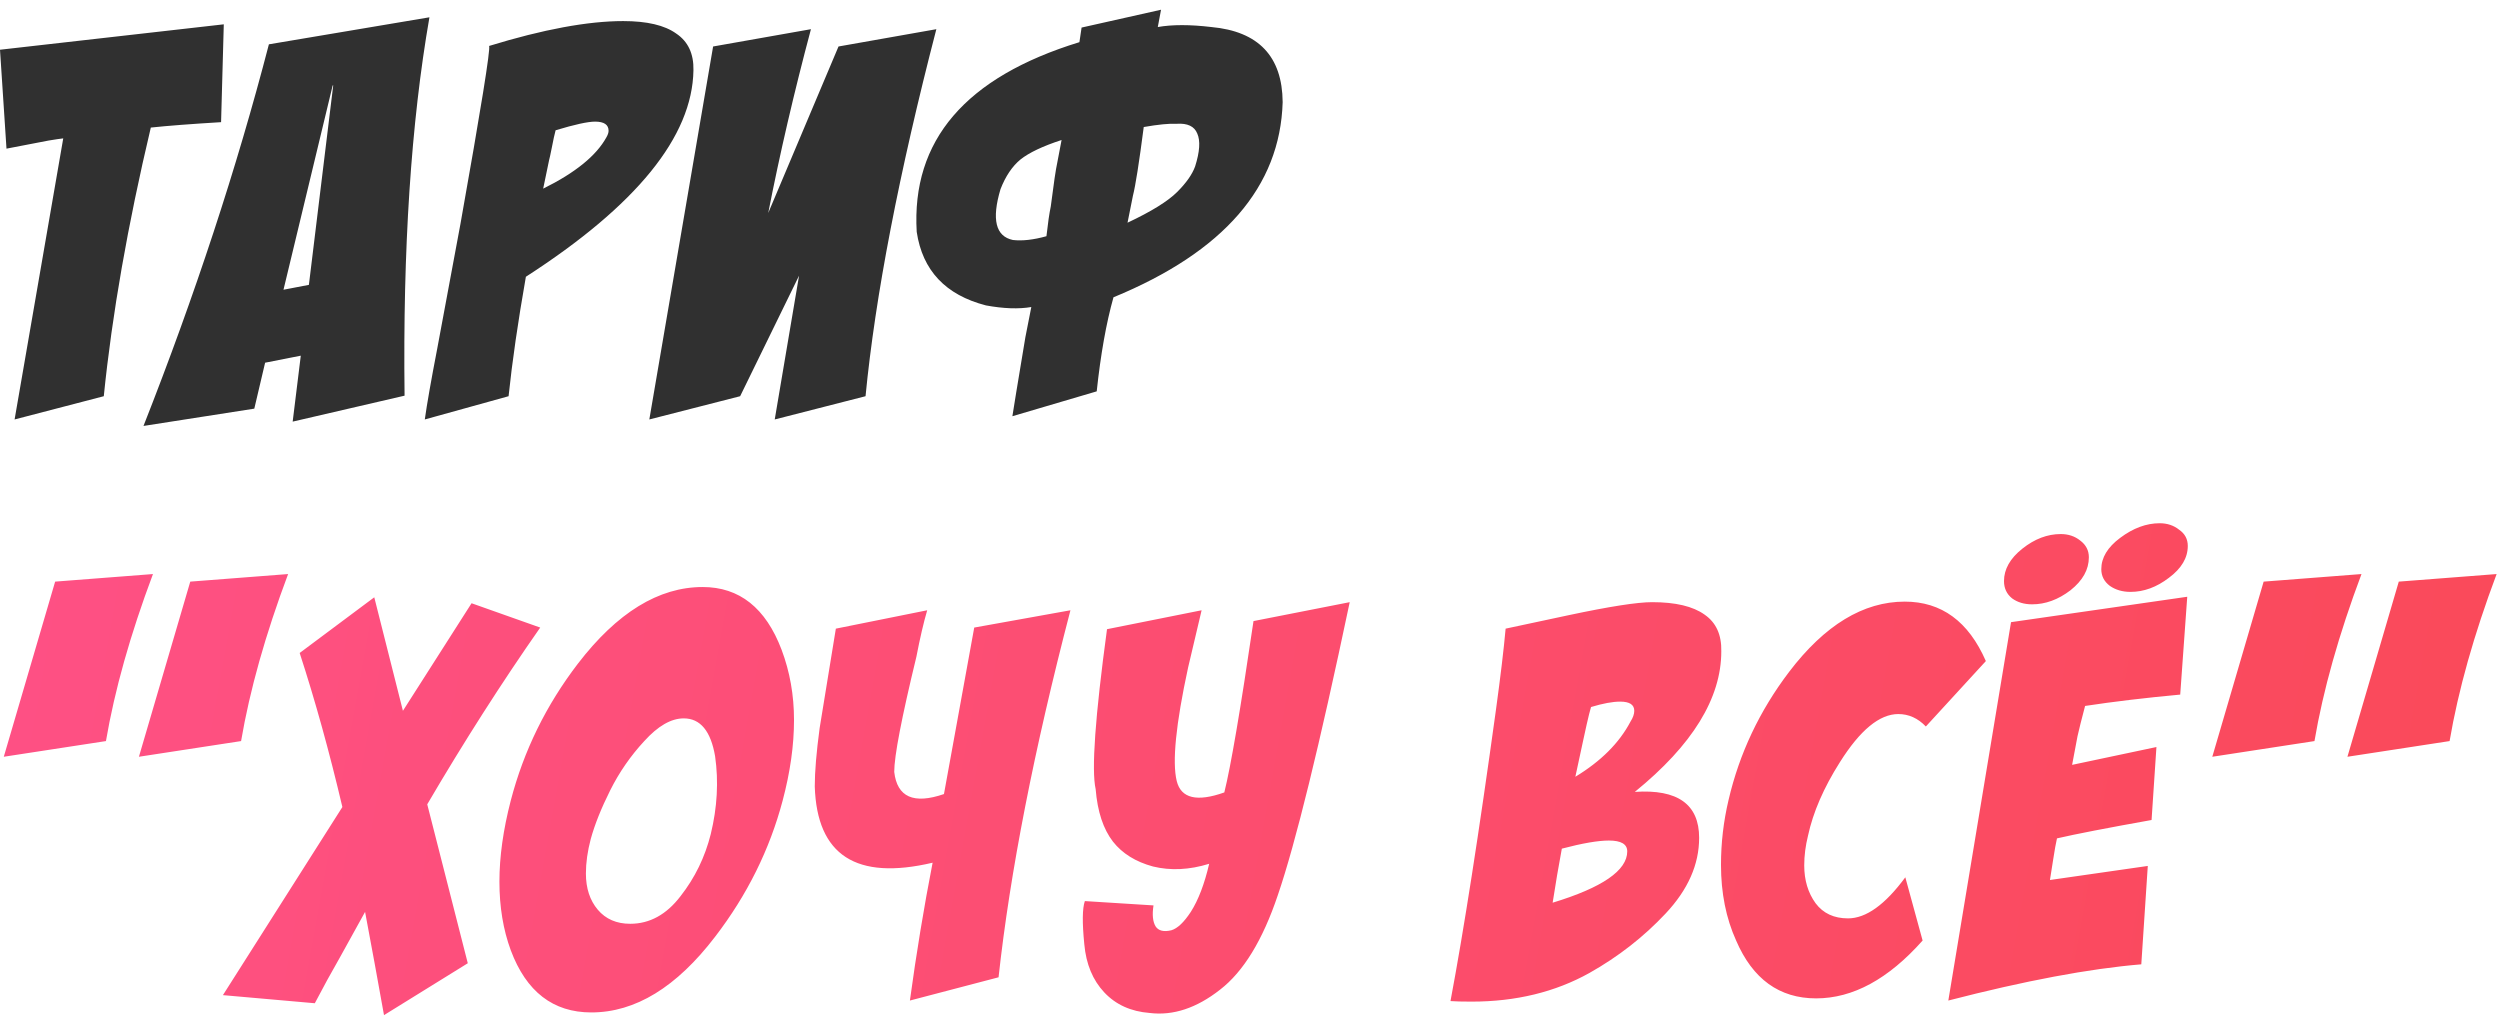
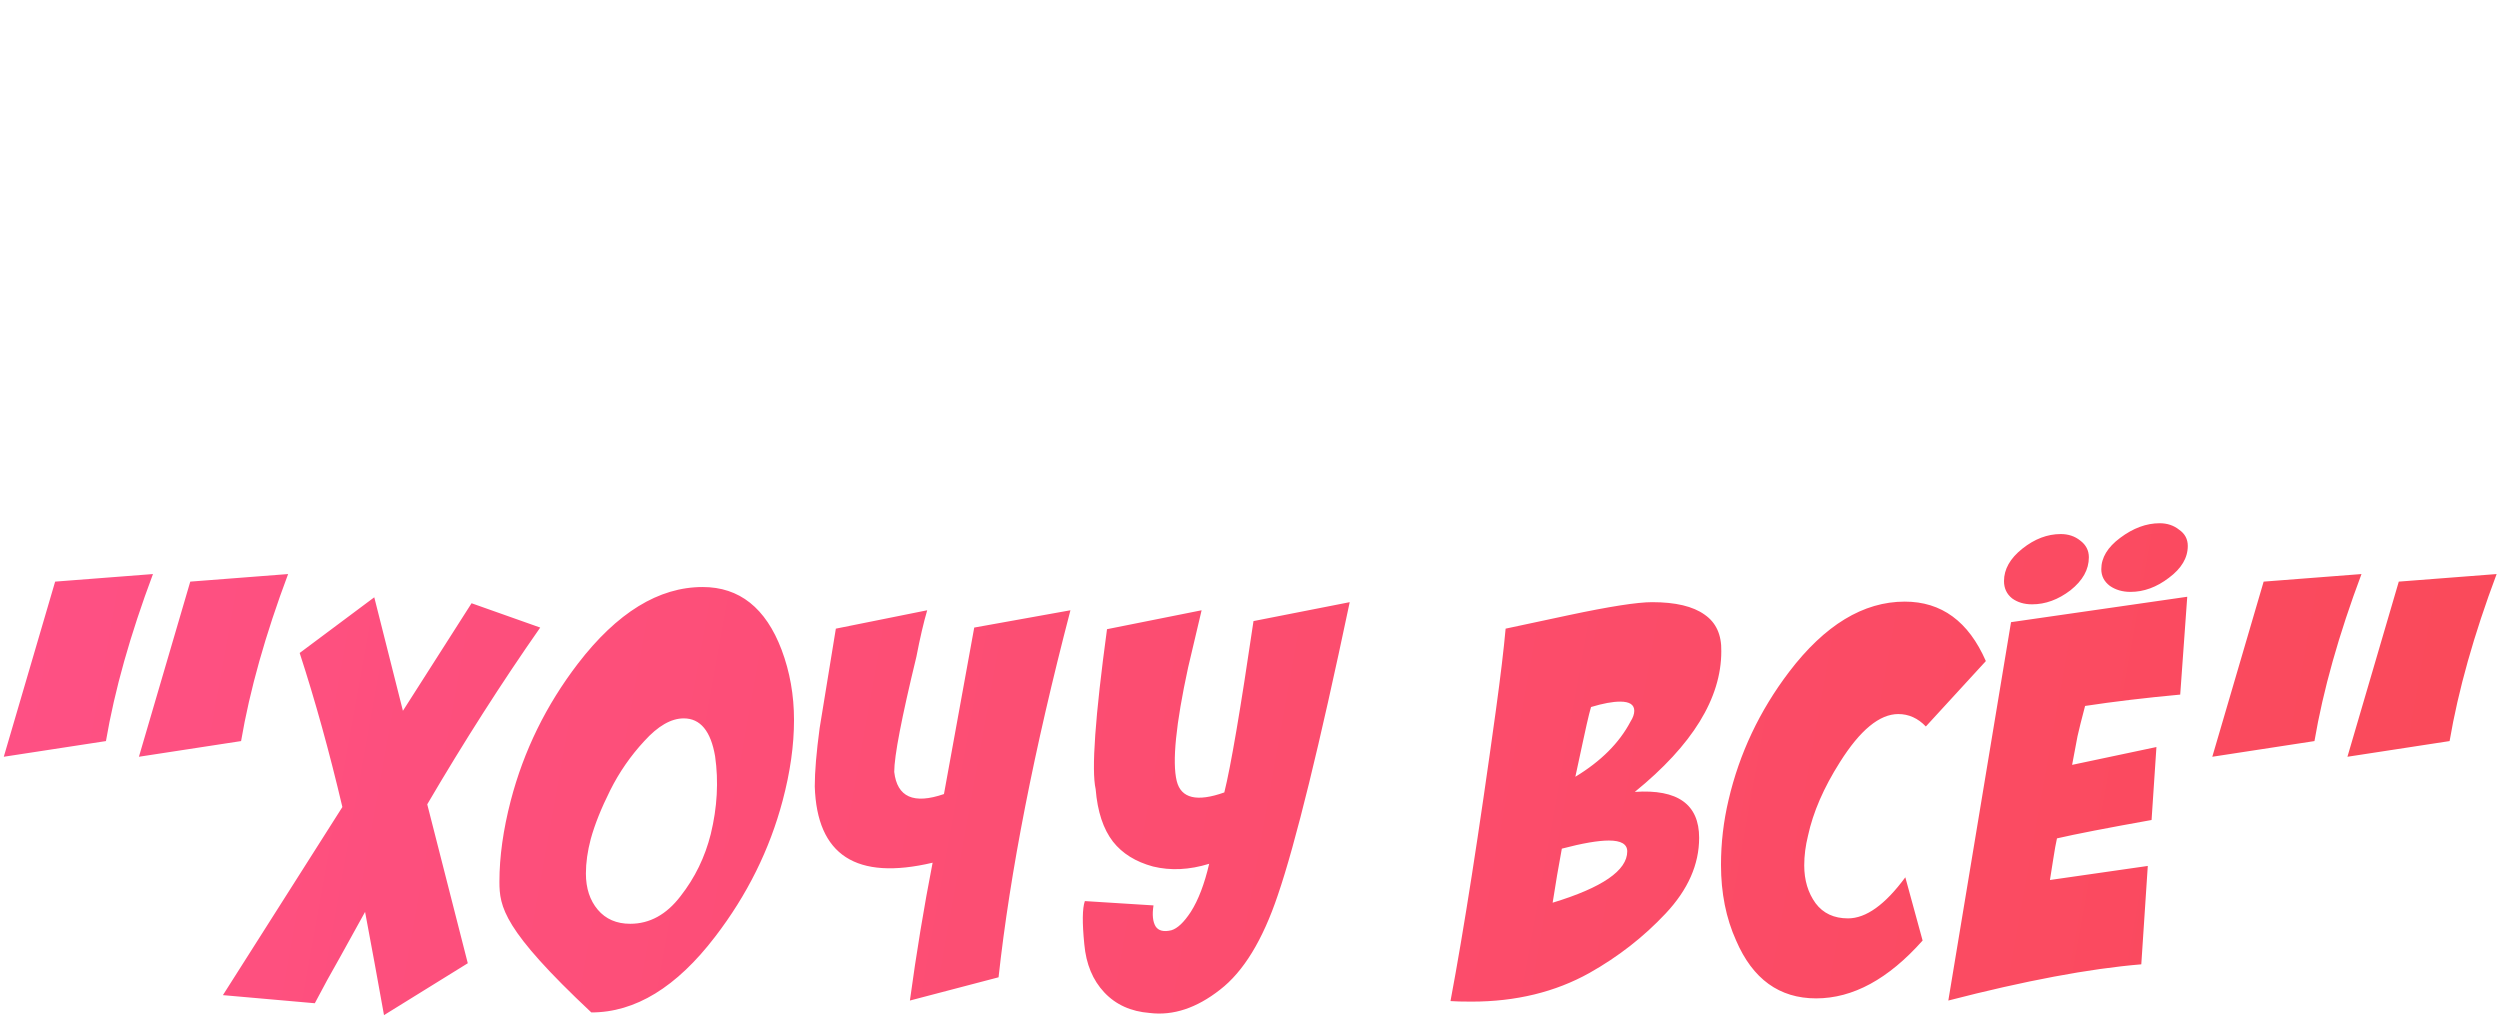
<svg xmlns="http://www.w3.org/2000/svg" width="185" height="76" viewBox="0 0 185 76" fill="none">
-   <path d="M16.56 1.8L16.36 9.04C14.147 9.173 12.413 9.307 11.16 9.44C9.453 16.64 8.293 23.267 7.68 29.32L1.08 31.04L4.68 10.24C4.44 10.267 4.08 10.32 3.6 10.4C3.147 10.48 2.8 10.547 2.56 10.6L0.48 11L-4.47035e-08 3.68L16.56 1.8ZM10.618 31.52C14.431 21.84 17.524 12.427 19.898 3.28L31.778 1.28C30.418 9.093 29.805 18.427 29.938 29.28L21.658 31.2L22.258 26.32L19.618 26.84L18.818 30.24L10.618 31.52ZM22.858 21.08L24.658 6.32H24.618L20.978 21.44L22.858 21.08ZM46.115 1.56C47.875 1.56 49.182 1.867 50.035 2.48C50.915 3.067 51.342 3.973 51.315 5.2C51.235 10.107 47.102 15.2 38.915 20.48C38.329 23.813 37.902 26.76 37.635 29.32L31.435 31.04C31.595 29.893 31.902 28.147 32.355 25.8L34.075 16.56C35.595 8.027 36.302 3.64 36.195 3.4C40.195 2.173 43.502 1.56 46.115 1.56ZM45.035 9.68C45.035 9.227 44.702 9 44.035 9C43.502 9 42.529 9.213 41.115 9.64C41.035 9.933 40.942 10.36 40.835 10.92C40.729 11.453 40.662 11.76 40.635 11.84L40.195 13.96C42.569 12.787 44.129 11.52 44.875 10.16C44.982 9.973 45.035 9.813 45.035 9.68ZM52.77 3.44L60.01 2.16C58.757 6.853 57.704 11.387 56.85 15.76L62.05 3.44L69.29 2.16C66.517 12.853 64.77 21.907 64.05 29.32L57.33 31.04L59.13 20.4L54.77 29.32L48.05 31.04L52.77 3.44ZM84.637 9.4C84.29 12.067 84.023 13.76 83.837 14.48L83.437 16.48C85.197 15.653 86.424 14.893 87.117 14.2C87.784 13.533 88.224 12.907 88.437 12.32C88.784 11.227 88.837 10.413 88.597 9.88C88.383 9.347 87.877 9.107 87.077 9.16C86.517 9.133 85.704 9.213 84.637 9.4ZM77.437 17.48C77.543 16.52 77.65 15.787 77.757 15.28C77.97 13.6 78.13 12.52 78.237 12.04L78.557 10.36C77.17 10.813 76.157 11.293 75.517 11.8C74.903 12.307 74.41 13.04 74.037 14C73.37 16.24 73.677 17.493 74.957 17.76C75.65 17.84 76.477 17.747 77.437 17.48ZM79.877 3.12L80.037 2.04L85.917 0.72L85.677 2C86.743 1.813 88.064 1.813 89.637 2C93.13 2.32 94.89 4.173 94.917 7.56C94.73 13.827 90.557 18.64 82.397 22C81.864 23.893 81.45 26.213 81.157 28.96L74.917 30.8C74.97 30.427 75.29 28.48 75.877 24.96L76.317 22.72C75.383 22.88 74.263 22.84 72.957 22.6C69.97 21.827 68.263 20.013 67.837 17.16C67.437 10.387 71.45 5.707 79.877 3.12Z" fill="#303030" />
-   <path d="M11.32 42.48C9.64 46.96 8.48 51.08 7.84 54.84L0.28 56L4.08 43.04L11.32 42.48ZM21.32 42.48C19.64 46.96 18.48 51.08 17.84 54.84L10.28 56L14.08 43.04L21.32 42.48ZM34.616 71.28L28.416 75.12L27.736 71.36C27.416 69.653 27.176 68.36 27.016 67.48L25.136 70.88C24.949 71.227 24.643 71.773 24.216 72.52C23.816 73.267 23.509 73.84 23.296 74.24L16.496 73.64L25.336 59.72C24.376 55.64 23.323 51.84 22.176 48.32L27.696 44.2L29.816 52.6L34.896 44.64L39.976 46.44C37.123 50.52 34.336 54.88 31.616 59.52L34.616 71.28ZM51.997 43.44C54.717 43.44 56.664 44.987 57.837 48.08C58.45 49.707 58.757 51.44 58.757 53.28C58.757 55.147 58.477 57.133 57.917 59.24C56.957 62.867 55.291 66.227 52.917 69.32C50.064 73.053 47.011 74.92 43.757 74.92C40.931 74.92 38.944 73.387 37.797 70.32C37.237 68.8 36.957 67.107 36.957 65.24C36.957 63.4 37.237 61.4 37.797 59.24C38.757 55.56 40.41 52.187 42.757 49.12C45.664 45.333 48.744 43.44 51.997 43.44ZM43.357 64.64C43.357 65.733 43.651 66.627 44.237 67.32C44.824 68.013 45.624 68.36 46.637 68.36C48.077 68.36 49.317 67.68 50.357 66.32C51.424 64.96 52.17 63.427 52.597 61.72C53.077 59.747 53.184 57.827 52.917 55.96C52.597 54.093 51.824 53.16 50.597 53.16C49.664 53.16 48.691 53.72 47.677 54.84C46.664 55.933 45.824 57.147 45.157 58.48C44.49 59.813 44.011 61.013 43.717 62.08C43.477 62.987 43.357 63.84 43.357 64.64ZM61.853 46.52L68.613 45.16C68.347 46.067 68.08 47.213 67.813 48.6C66.72 53.107 66.173 55.947 66.173 57.12C66.386 58.987 67.613 59.533 69.853 58.76L72.093 46.44L79.213 45.16C76.52 55.48 74.746 64.533 73.893 72.32L67.333 74.04C67.813 70.52 68.373 67.12 69.013 63.84C63.36 65.173 60.453 63.293 60.293 58.2C60.293 57.107 60.413 55.667 60.653 53.88L61.853 46.52ZM90.599 58.64C91.079 56.72 91.799 52.493 92.759 45.96L99.879 44.56C97.639 55.2 95.865 62.427 94.559 66.24C93.439 69.573 92.012 71.907 90.279 73.24C88.545 74.6 86.812 75.173 85.079 74.96C83.692 74.853 82.572 74.347 81.719 73.44C80.865 72.533 80.372 71.347 80.239 69.88C80.079 68.28 80.092 67.213 80.279 66.68L85.359 67C85.252 67.693 85.305 68.213 85.519 68.56C85.732 68.88 86.119 68.973 86.679 68.84C87.132 68.707 87.612 68.253 88.119 67.48C88.679 66.6 89.132 65.413 89.479 63.92C88.012 64.373 86.625 64.44 85.319 64.12C84.039 63.773 83.052 63.16 82.359 62.28C81.639 61.347 81.212 60.053 81.079 58.4C80.759 56.987 81.039 53.04 81.919 46.56L88.919 45.16C88.839 45.507 88.505 46.92 87.919 49.4C87.012 53.587 86.732 56.387 87.079 57.8C87.399 59.08 88.572 59.36 90.599 58.64ZM120.976 58.6C124.15 58.387 125.736 59.52 125.736 62C125.736 63.973 124.91 65.84 123.256 67.6C121.63 69.333 119.75 70.8 117.616 72C115.083 73.413 112.176 74.12 108.896 74.12C108.203 74.12 107.683 74.107 107.336 74.08C108.323 68.827 109.443 61.653 110.696 52.56C111.043 50.027 111.283 48.013 111.416 46.52C111.523 46.493 113.083 46.16 116.096 45.52C119.11 44.88 121.163 44.56 122.256 44.56C123.99 44.56 125.283 44.867 126.136 45.48C126.99 46.067 127.403 46.973 127.376 48.2C127.376 51.667 125.243 55.133 120.976 58.6ZM120.416 63C120.416 62.467 119.963 62.2 119.056 62.2C118.256 62.2 117.096 62.4 115.576 62.8C115.336 64.08 115.11 65.413 114.896 66.8C118.576 65.68 120.416 64.413 120.416 63ZM120.936 52.6C120.936 52.147 120.59 51.92 119.896 51.92C119.336 51.92 118.616 52.053 117.736 52.32C117.656 52.587 117.55 53.013 117.416 53.6C117.283 54.187 117.19 54.613 117.136 54.88L116.576 57.48C118.47 56.333 119.83 54.973 120.656 53.4C120.843 53.107 120.936 52.84 120.936 52.6ZM133.513 64.04C133.513 65.133 133.793 66.067 134.353 66.84C134.913 67.587 135.713 67.96 136.753 67.96C138.087 67.96 139.5 66.947 140.993 64.92L142.273 69.6C139.74 72.453 137.113 73.88 134.393 73.88C131.673 73.88 129.7 72.453 128.473 69.6C127.727 67.947 127.353 66.08 127.353 64C127.353 62.373 127.54 60.773 127.913 59.2C128.713 55.76 130.207 52.6 132.393 49.72C135.033 46.253 137.887 44.52 140.953 44.52C143.673 44.52 145.673 45.987 146.953 48.92L142.513 53.76C141.927 53.147 141.247 52.84 140.473 52.84C139.087 52.84 137.647 54.027 136.153 56.4C134.953 58.293 134.167 60.107 133.793 61.84C133.607 62.587 133.513 63.32 133.513 64.04ZM154.296 52.24C154.029 53.253 153.842 54 153.736 54.48L153.336 56.6L159.576 55.28L159.216 60.68C155.936 61.267 153.602 61.72 152.216 62.04C152.136 62.387 152.042 62.907 151.936 63.6L151.696 65.12L158.936 64.08L158.456 71.36C154.616 71.68 149.856 72.573 144.176 74.04L148.816 46.04L161.856 44.16L161.336 51.4C158.749 51.64 156.402 51.92 154.296 52.24ZM148.296 43C148.296 42.12 148.749 41.32 149.656 40.6C150.562 39.88 151.509 39.52 152.496 39.52C153.056 39.52 153.536 39.68 153.936 40C154.362 40.32 154.576 40.733 154.576 41.24C154.576 42.147 154.122 42.96 153.216 43.68C152.309 44.373 151.362 44.72 150.376 44.72C149.789 44.72 149.296 44.573 148.896 44.28C148.496 43.96 148.296 43.533 148.296 43ZM155.496 42.12C155.496 41.267 155.962 40.493 156.896 39.8C157.856 39.08 158.829 38.72 159.816 38.72C160.376 38.72 160.856 38.88 161.256 39.2C161.682 39.493 161.896 39.893 161.896 40.4C161.896 41.28 161.429 42.067 160.496 42.76C159.589 43.453 158.642 43.8 157.656 43.8C157.069 43.8 156.562 43.653 156.136 43.36C155.709 43.04 155.496 42.627 155.496 42.12ZM174.75 42.48C173.07 46.96 171.91 51.08 171.27 54.84L163.71 56L167.51 43.04L174.75 42.48ZM184.75 42.48C183.07 46.96 181.91 51.08 181.27 54.84L173.71 56L177.51 43.04L184.75 42.48Z" fill="url(#paint0_linear)" />
+   <path d="M11.32 42.48C9.64 46.96 8.48 51.08 7.84 54.84L0.28 56L4.08 43.04L11.32 42.48ZM21.32 42.48C19.64 46.96 18.48 51.08 17.84 54.84L10.28 56L14.08 43.04L21.32 42.48ZM34.616 71.28L28.416 75.12L27.736 71.36C27.416 69.653 27.176 68.36 27.016 67.48L25.136 70.88C24.949 71.227 24.643 71.773 24.216 72.52C23.816 73.267 23.509 73.84 23.296 74.24L16.496 73.64L25.336 59.72C24.376 55.64 23.323 51.84 22.176 48.32L27.696 44.2L29.816 52.6L34.896 44.64L39.976 46.44C37.123 50.52 34.336 54.88 31.616 59.52L34.616 71.28ZM51.997 43.44C54.717 43.44 56.664 44.987 57.837 48.08C58.45 49.707 58.757 51.44 58.757 53.28C58.757 55.147 58.477 57.133 57.917 59.24C56.957 62.867 55.291 66.227 52.917 69.32C50.064 73.053 47.011 74.92 43.757 74.92C37.237 68.8 36.957 67.107 36.957 65.24C36.957 63.4 37.237 61.4 37.797 59.24C38.757 55.56 40.41 52.187 42.757 49.12C45.664 45.333 48.744 43.44 51.997 43.44ZM43.357 64.64C43.357 65.733 43.651 66.627 44.237 67.32C44.824 68.013 45.624 68.36 46.637 68.36C48.077 68.36 49.317 67.68 50.357 66.32C51.424 64.96 52.17 63.427 52.597 61.72C53.077 59.747 53.184 57.827 52.917 55.96C52.597 54.093 51.824 53.16 50.597 53.16C49.664 53.16 48.691 53.72 47.677 54.84C46.664 55.933 45.824 57.147 45.157 58.48C44.49 59.813 44.011 61.013 43.717 62.08C43.477 62.987 43.357 63.84 43.357 64.64ZM61.853 46.52L68.613 45.16C68.347 46.067 68.08 47.213 67.813 48.6C66.72 53.107 66.173 55.947 66.173 57.12C66.386 58.987 67.613 59.533 69.853 58.76L72.093 46.44L79.213 45.16C76.52 55.48 74.746 64.533 73.893 72.32L67.333 74.04C67.813 70.52 68.373 67.12 69.013 63.84C63.36 65.173 60.453 63.293 60.293 58.2C60.293 57.107 60.413 55.667 60.653 53.88L61.853 46.52ZM90.599 58.64C91.079 56.72 91.799 52.493 92.759 45.96L99.879 44.56C97.639 55.2 95.865 62.427 94.559 66.24C93.439 69.573 92.012 71.907 90.279 73.24C88.545 74.6 86.812 75.173 85.079 74.96C83.692 74.853 82.572 74.347 81.719 73.44C80.865 72.533 80.372 71.347 80.239 69.88C80.079 68.28 80.092 67.213 80.279 66.68L85.359 67C85.252 67.693 85.305 68.213 85.519 68.56C85.732 68.88 86.119 68.973 86.679 68.84C87.132 68.707 87.612 68.253 88.119 67.48C88.679 66.6 89.132 65.413 89.479 63.92C88.012 64.373 86.625 64.44 85.319 64.12C84.039 63.773 83.052 63.16 82.359 62.28C81.639 61.347 81.212 60.053 81.079 58.4C80.759 56.987 81.039 53.04 81.919 46.56L88.919 45.16C88.839 45.507 88.505 46.92 87.919 49.4C87.012 53.587 86.732 56.387 87.079 57.8C87.399 59.08 88.572 59.36 90.599 58.64ZM120.976 58.6C124.15 58.387 125.736 59.52 125.736 62C125.736 63.973 124.91 65.84 123.256 67.6C121.63 69.333 119.75 70.8 117.616 72C115.083 73.413 112.176 74.12 108.896 74.12C108.203 74.12 107.683 74.107 107.336 74.08C108.323 68.827 109.443 61.653 110.696 52.56C111.043 50.027 111.283 48.013 111.416 46.52C111.523 46.493 113.083 46.16 116.096 45.52C119.11 44.88 121.163 44.56 122.256 44.56C123.99 44.56 125.283 44.867 126.136 45.48C126.99 46.067 127.403 46.973 127.376 48.2C127.376 51.667 125.243 55.133 120.976 58.6ZM120.416 63C120.416 62.467 119.963 62.2 119.056 62.2C118.256 62.2 117.096 62.4 115.576 62.8C115.336 64.08 115.11 65.413 114.896 66.8C118.576 65.68 120.416 64.413 120.416 63ZM120.936 52.6C120.936 52.147 120.59 51.92 119.896 51.92C119.336 51.92 118.616 52.053 117.736 52.32C117.656 52.587 117.55 53.013 117.416 53.6C117.283 54.187 117.19 54.613 117.136 54.88L116.576 57.48C118.47 56.333 119.83 54.973 120.656 53.4C120.843 53.107 120.936 52.84 120.936 52.6ZM133.513 64.04C133.513 65.133 133.793 66.067 134.353 66.84C134.913 67.587 135.713 67.96 136.753 67.96C138.087 67.96 139.5 66.947 140.993 64.92L142.273 69.6C139.74 72.453 137.113 73.88 134.393 73.88C131.673 73.88 129.7 72.453 128.473 69.6C127.727 67.947 127.353 66.08 127.353 64C127.353 62.373 127.54 60.773 127.913 59.2C128.713 55.76 130.207 52.6 132.393 49.72C135.033 46.253 137.887 44.52 140.953 44.52C143.673 44.52 145.673 45.987 146.953 48.92L142.513 53.76C141.927 53.147 141.247 52.84 140.473 52.84C139.087 52.84 137.647 54.027 136.153 56.4C134.953 58.293 134.167 60.107 133.793 61.84C133.607 62.587 133.513 63.32 133.513 64.04ZM154.296 52.24C154.029 53.253 153.842 54 153.736 54.48L153.336 56.6L159.576 55.28L159.216 60.68C155.936 61.267 153.602 61.72 152.216 62.04C152.136 62.387 152.042 62.907 151.936 63.6L151.696 65.12L158.936 64.08L158.456 71.36C154.616 71.68 149.856 72.573 144.176 74.04L148.816 46.04L161.856 44.16L161.336 51.4C158.749 51.64 156.402 51.92 154.296 52.24ZM148.296 43C148.296 42.12 148.749 41.32 149.656 40.6C150.562 39.88 151.509 39.52 152.496 39.52C153.056 39.52 153.536 39.68 153.936 40C154.362 40.32 154.576 40.733 154.576 41.24C154.576 42.147 154.122 42.96 153.216 43.68C152.309 44.373 151.362 44.72 150.376 44.72C149.789 44.72 149.296 44.573 148.896 44.28C148.496 43.96 148.296 43.533 148.296 43ZM155.496 42.12C155.496 41.267 155.962 40.493 156.896 39.8C157.856 39.08 158.829 38.72 159.816 38.72C160.376 38.72 160.856 38.88 161.256 39.2C161.682 39.493 161.896 39.893 161.896 40.4C161.896 41.28 161.429 42.067 160.496 42.76C159.589 43.453 158.642 43.8 157.656 43.8C157.069 43.8 156.562 43.653 156.136 43.36C155.709 43.04 155.496 42.627 155.496 42.12ZM174.75 42.48C173.07 46.96 171.91 51.08 171.27 54.84L163.71 56L167.51 43.04L174.75 42.48ZM184.75 42.48C183.07 46.96 181.91 51.08 181.27 54.84L173.71 56L177.51 43.04L184.75 42.48Z" fill="url(#paint0_linear)" />
  <defs>
    <linearGradient id="paint0_linear" x1="-24.711" y1="-27.259" x2="405.485" y2="50.331" gradientUnits="userSpaceOnUse">
      <stop stop-color="#FF528D" />
      <stop offset="1" stop-color="#F54128" />
      <stop offset="1" stop-color="#C4C4C4" stop-opacity="0" />
    </linearGradient>
  </defs>
</svg>